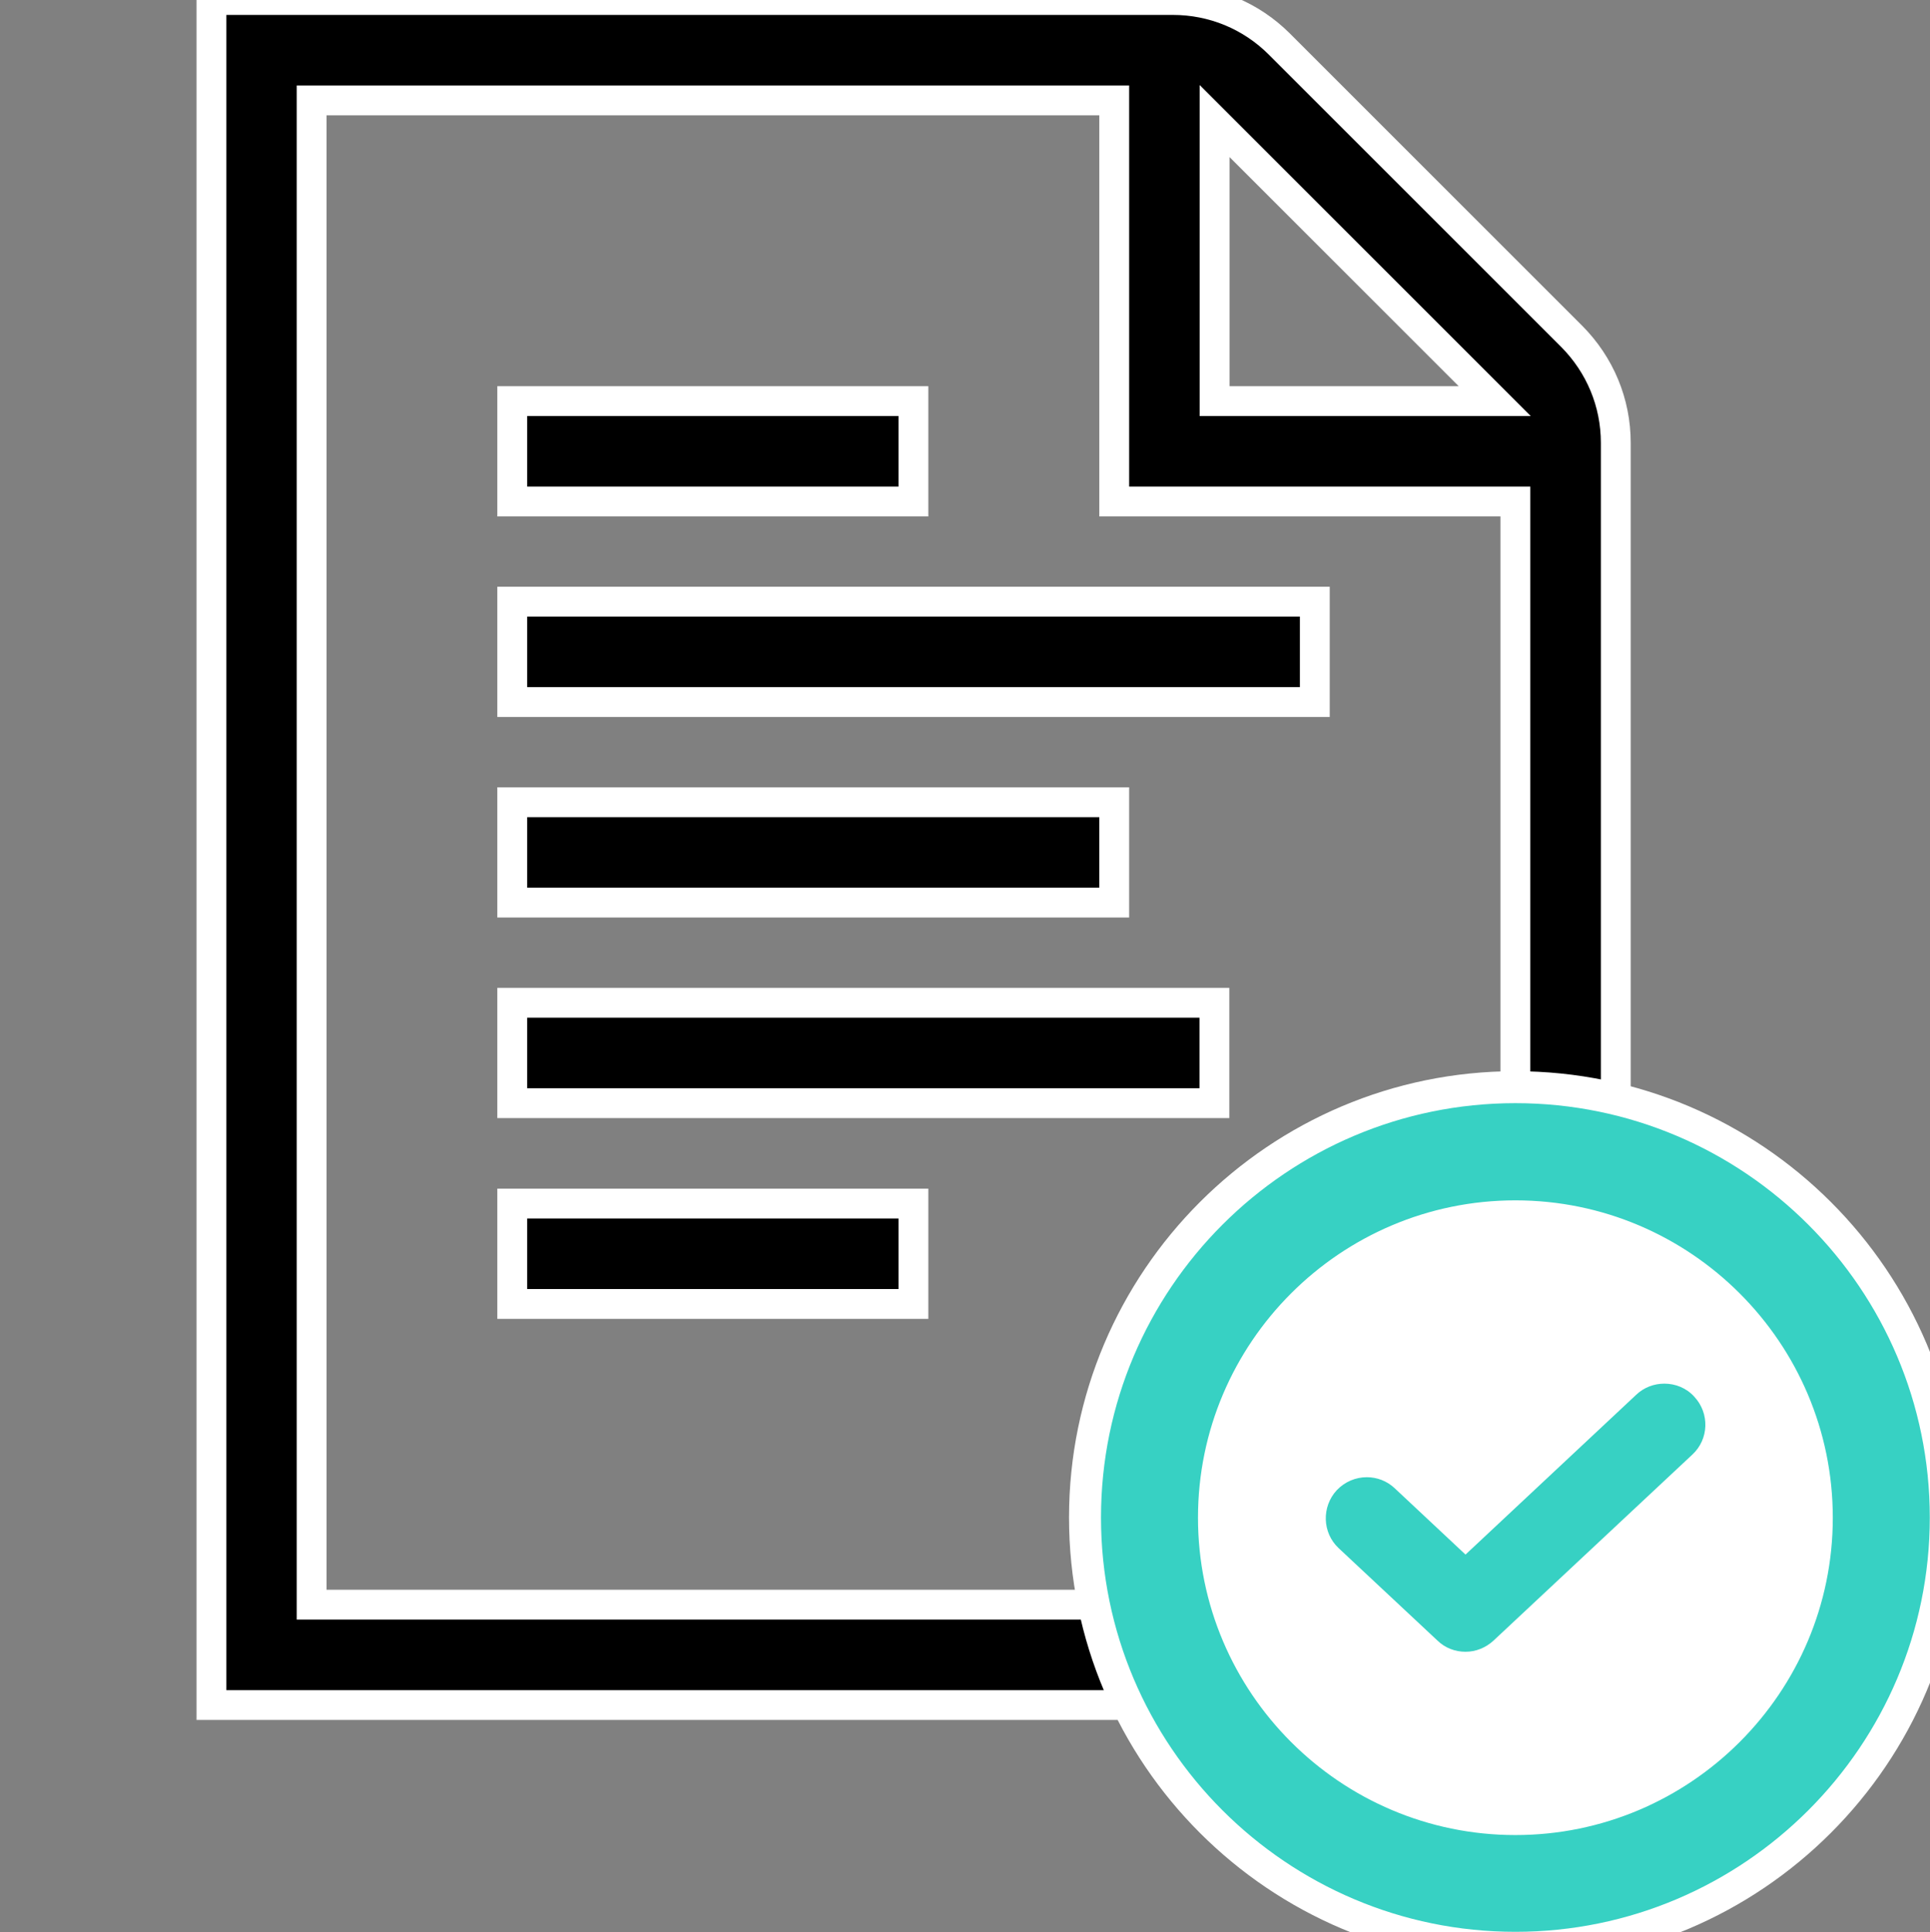
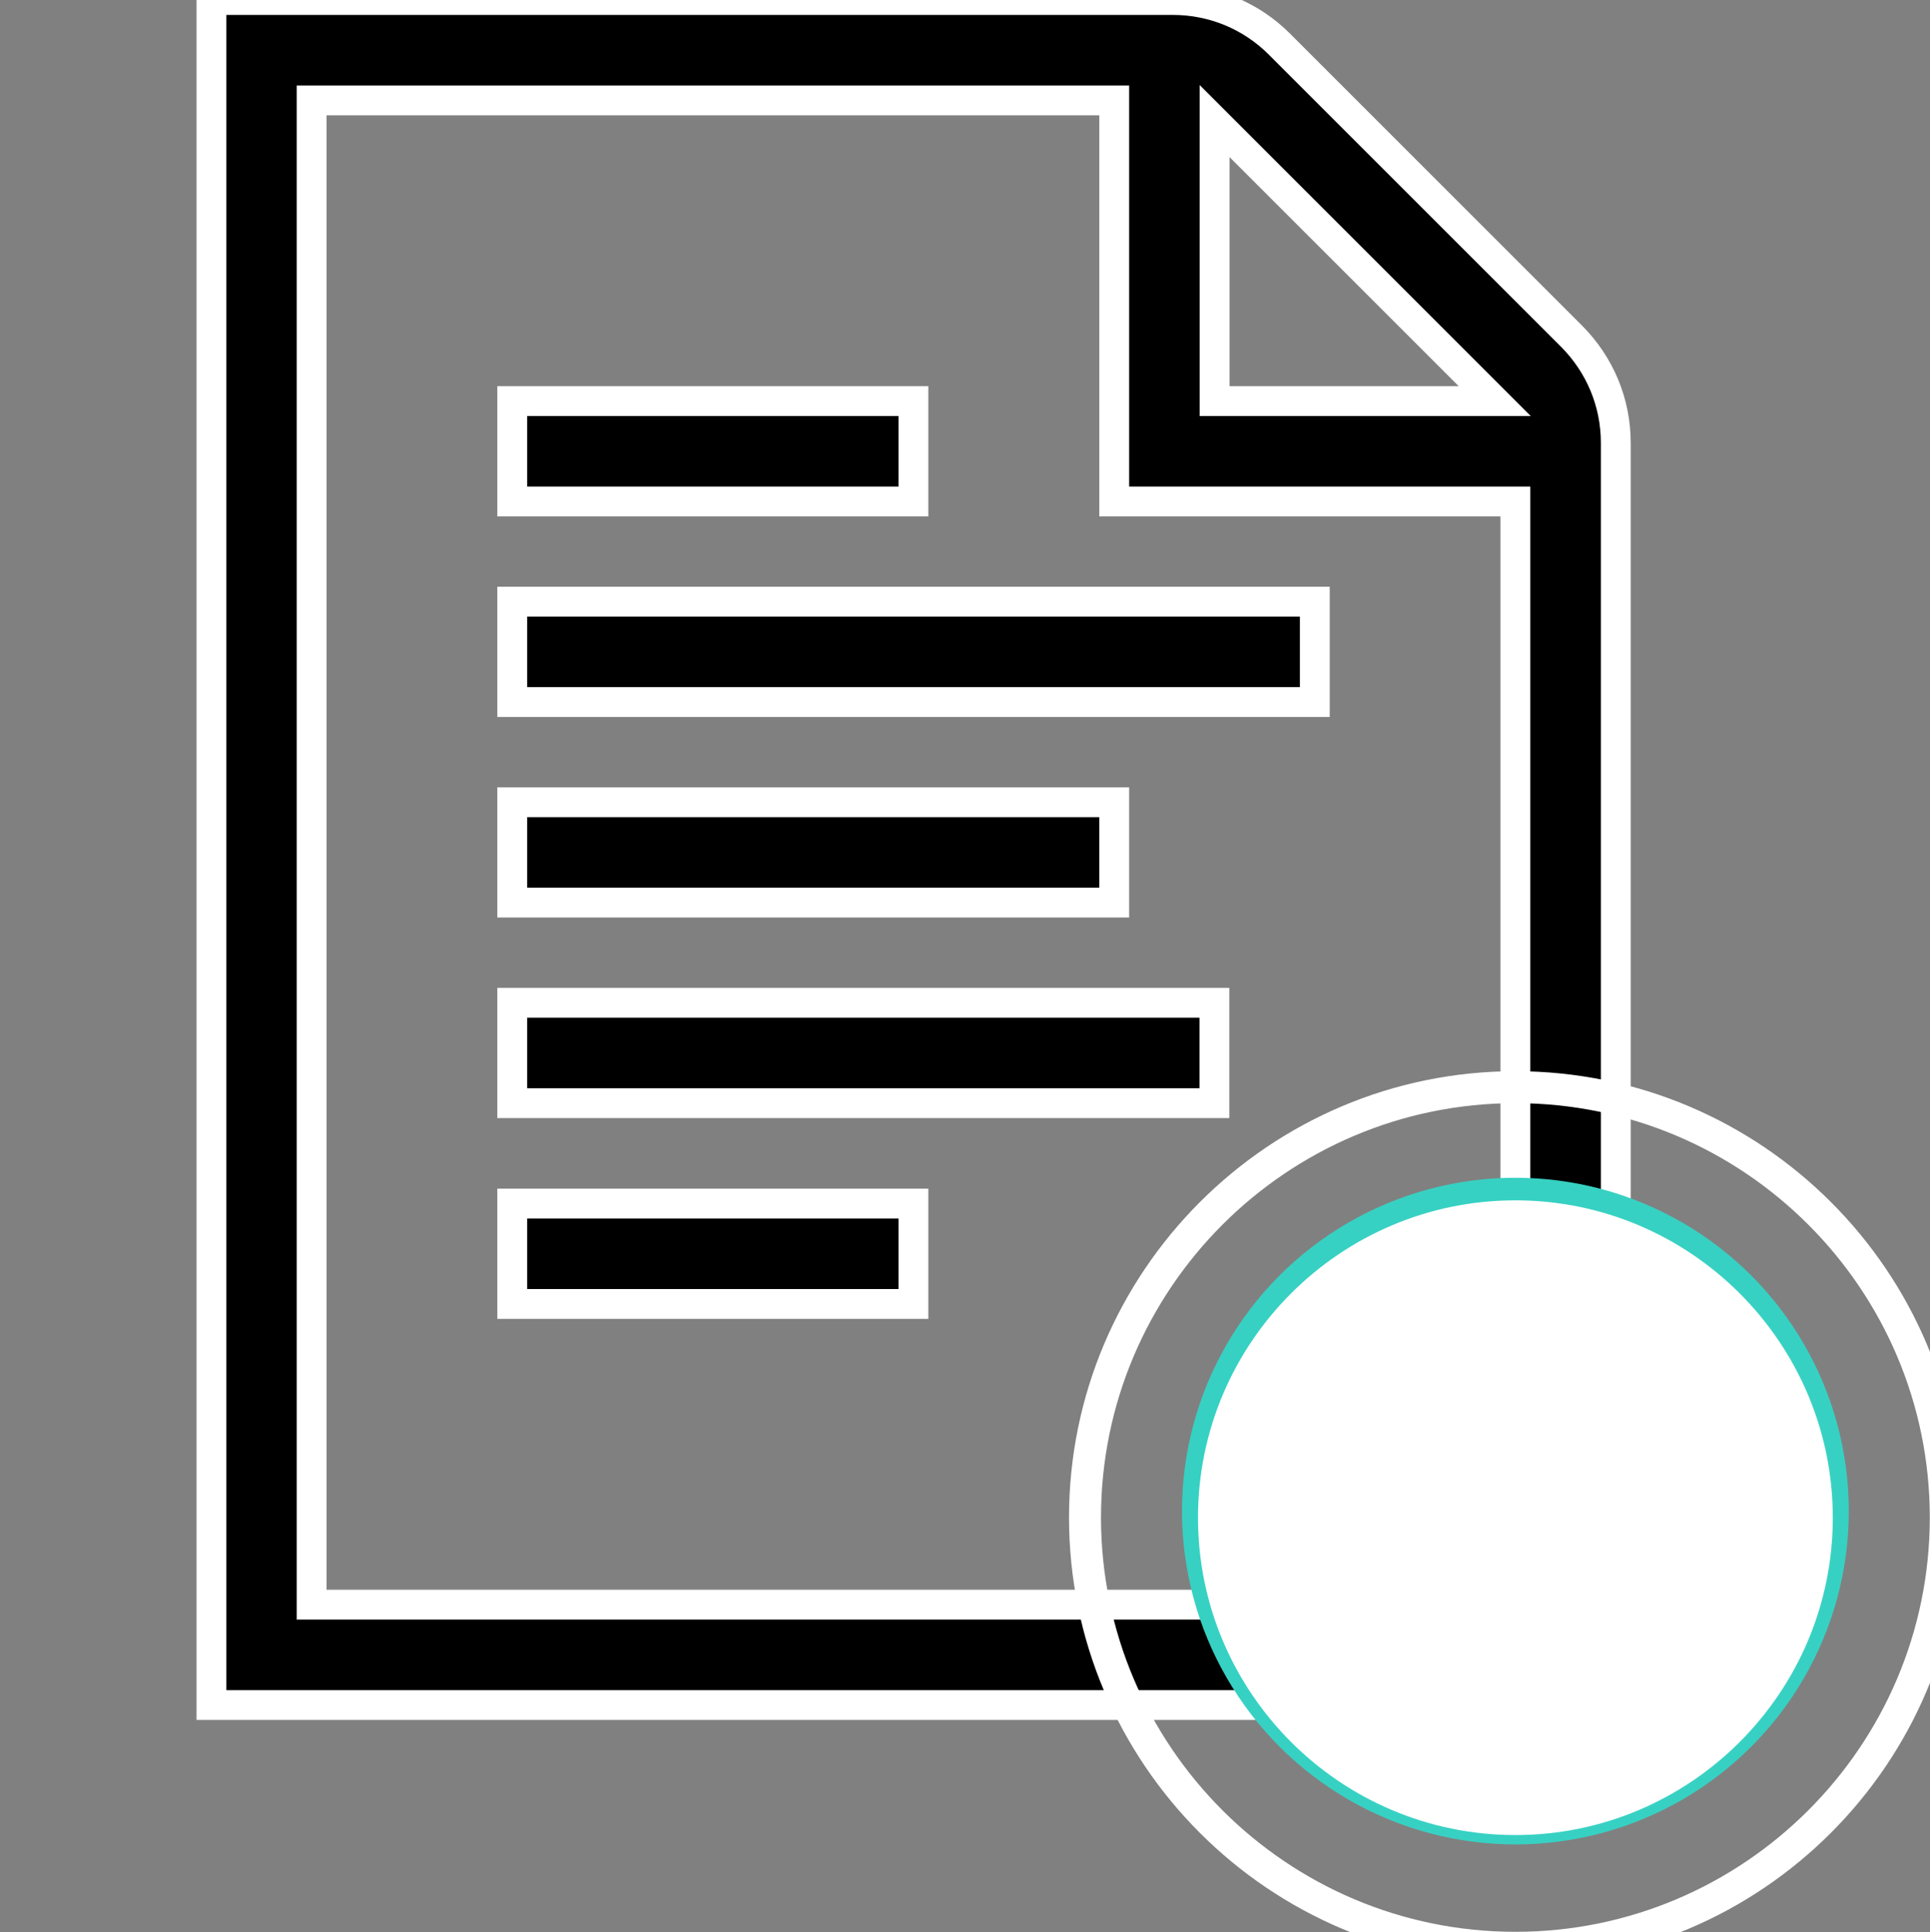
<svg xmlns="http://www.w3.org/2000/svg" version="1.1" id="Слой_1" x="0px" y="0px" viewBox="0 0 905.4 906.5" style="enable-background:new 0 0 905.4 906.5;" xml:space="preserve">
  <rect x="0" y="0" width="905.4" height="906.5" fill="#808080" stroke="none" />
  <style type="text/css"> .st0{fill-rule:evenodd;clip-rule:evenodd;stroke:#FFFFFF;stroke-width:14;stroke-miterlimit:10;} .st1{fill:#FFFFFF;stroke:#37D1C3;stroke-width:15;stroke-miterlimit:10;} .st2{fill:#37D1C3;} .st3{fill:#FFFFFF;} </style>
  <path class="st0" d="M710.9,752.9H146.2V47.1h376.5v188.2h188.2L710.9,752.9L710.9,752.9z M569.8,56.8l131.4,131.4H569.8V56.8 L569.8,56.8z M737.3,157.8L600.2,20.7C586.8,7.3,569,0,550.2,0H99.2v800H758V207.8C758,188.9,750.6,171.2,737.3,157.8L737.3,157.8z M240.3,517.6h329.4v-47.1H240.3V517.6z M240.3,329.4h376.5v-47.1H240.3V329.4L240.3,329.4z M240.3,611.8h188.2v-47.1H240.3V611.8z M240.3,423.5h282.4v-47.1H240.3V423.5L240.3,423.5z M240.3,235.3h188.2v-47.1H240.3V235.3L240.3,235.3z" />
  <circle class="st1" cx="710.9" cy="709" r="148.9" />
  <g>
    <g>
-       <path class="st2" d="M710.9,914C599.6,914,509,823.4,509,712.1s90.6-201.9,201.9-201.9s201.9,90.6,201.9,201.9 S822.3,914,710.9,914z M710.9,570.7c-78,0-141.4,63.4-141.4,141.4S633,853.5,710.9,853.5s141.4-63.4,141.4-141.4 S788.9,570.7,710.9,570.7z" />
      <path class="st3" d="M710.9,517.6c107.2,0,194.4,87.2,194.4,194.4s-87.2,194.4-194.4,194.4s-194.4-87.2-194.4-194.4 S603.7,517.6,710.9,517.6 M710.9,861c82.1,0,148.9-66.8,148.9-148.9c0-82.1-66.8-148.9-148.9-148.9S562,630,562,712.1 C562,794.2,628.8,861,710.9,861 M710.9,502.6c-115.5,0-209.4,94-209.4,209.4c0,115.5,94,209.4,209.4,209.4 c115.5,0,209.4-94,209.4-209.4C920.4,596.6,826.4,502.6,710.9,502.6L710.9,502.6z M710.9,846C637.1,846,577,785.9,577,712.1 c0-73.8,60.1-133.9,133.9-133.9s133.9,60.1,133.9,133.9C844.8,785.9,784.8,846,710.9,846L710.9,846z" />
    </g>
    <g>
-       <path class="st2" d="M687.5,782.4c-6.8,0-13.3-2.6-18.3-7.2l-46.4-43.4c-10.8-10.1-11.3-27-1.3-37.8c5-5.4,12.2-8.5,19.5-8.5 c6.8,0,13.3,2.6,18.2,7.2l28.1,26.3l75-70.2c5-4.7,11.5-7.2,18.3-7.2c7.4,0,14.5,3.1,19.5,8.4c10.1,10.8,9.5,27.8-1.2,37.8 l-93.3,87.3C700.8,779.9,694.3,782.4,687.5,782.4z" />
-       <path class="st3" d="M780.8,649.2c5.1,0,10.3,2,14,6.1c7.3,7.8,6.9,20-0.9,27.2l-93.3,87.3c-3.6,3.3-8.2,5.2-13.1,5.2 c-4.9,0-9.6-1.8-13.1-5.2L628,726.4c-7.7-7.2-8.1-19.4-0.9-27.2c3.8-4,8.9-6.1,14.1-6.1c4.7,0,9.4,1.7,13.1,5.2l33.2,31.1l80.1-75 C771.3,650.9,776,649.2,780.8,649.2 M780.8,634.2c-8.7,0-17.1,3.3-23.4,9.3l-69.8,65.4l-23-21.5c-6.4-5.9-14.7-9.2-23.4-9.2 c-9.4,0-18.6,3.9-25,10.8c-12.9,13.8-12.2,35.5,1.6,48.4l46.4,43.4c6.4,6,14.7,9.2,23.4,9.2c8.7,0,17-3.3,23.4-9.3l93.3-87.3 c13.8-12.9,14.5-34.6,1.6-48.4C799.3,638.2,790.2,634.2,780.8,634.2L780.8,634.2z" />
-     </g>
+       </g>
  </g>
</svg>